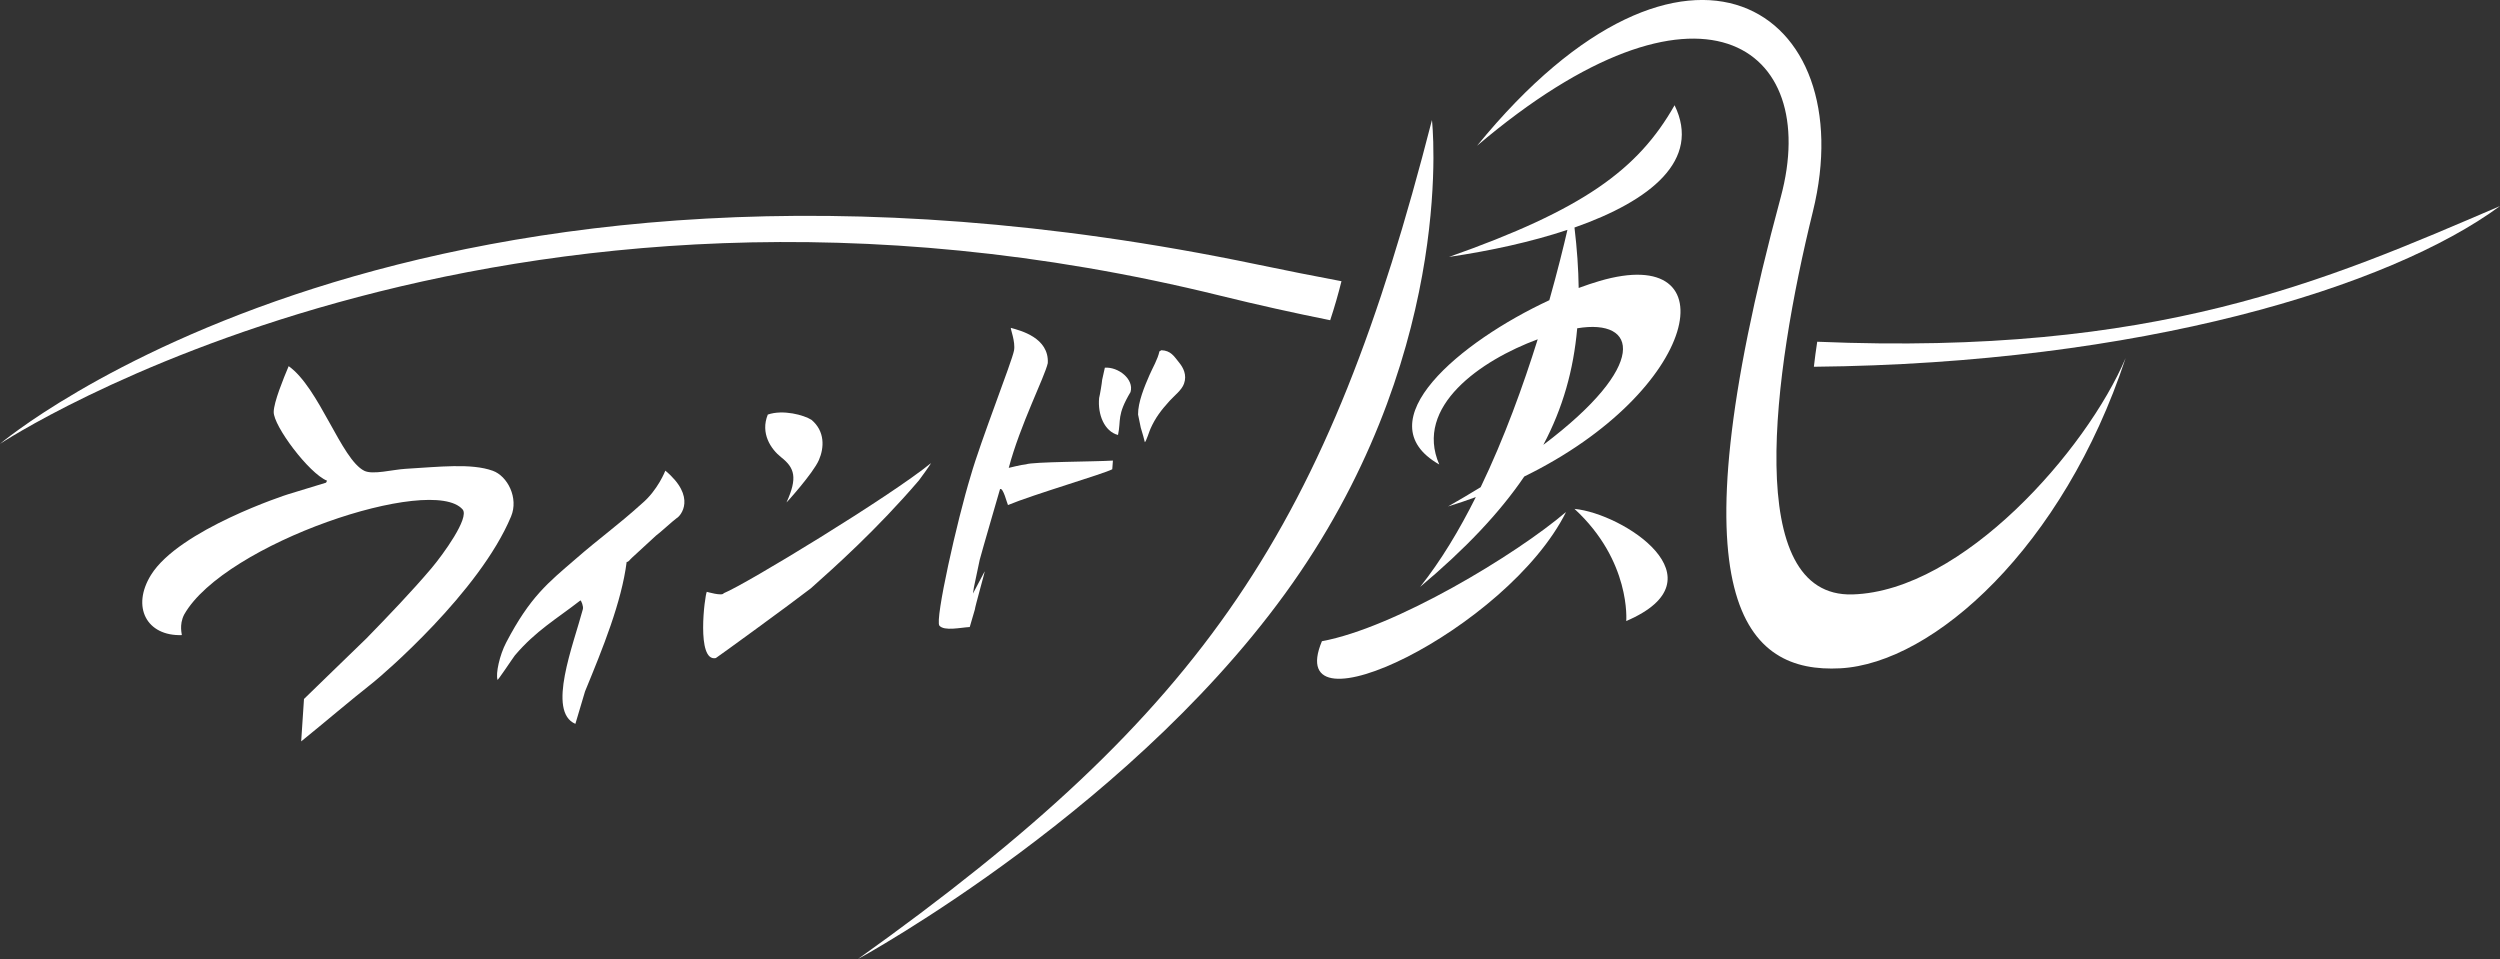
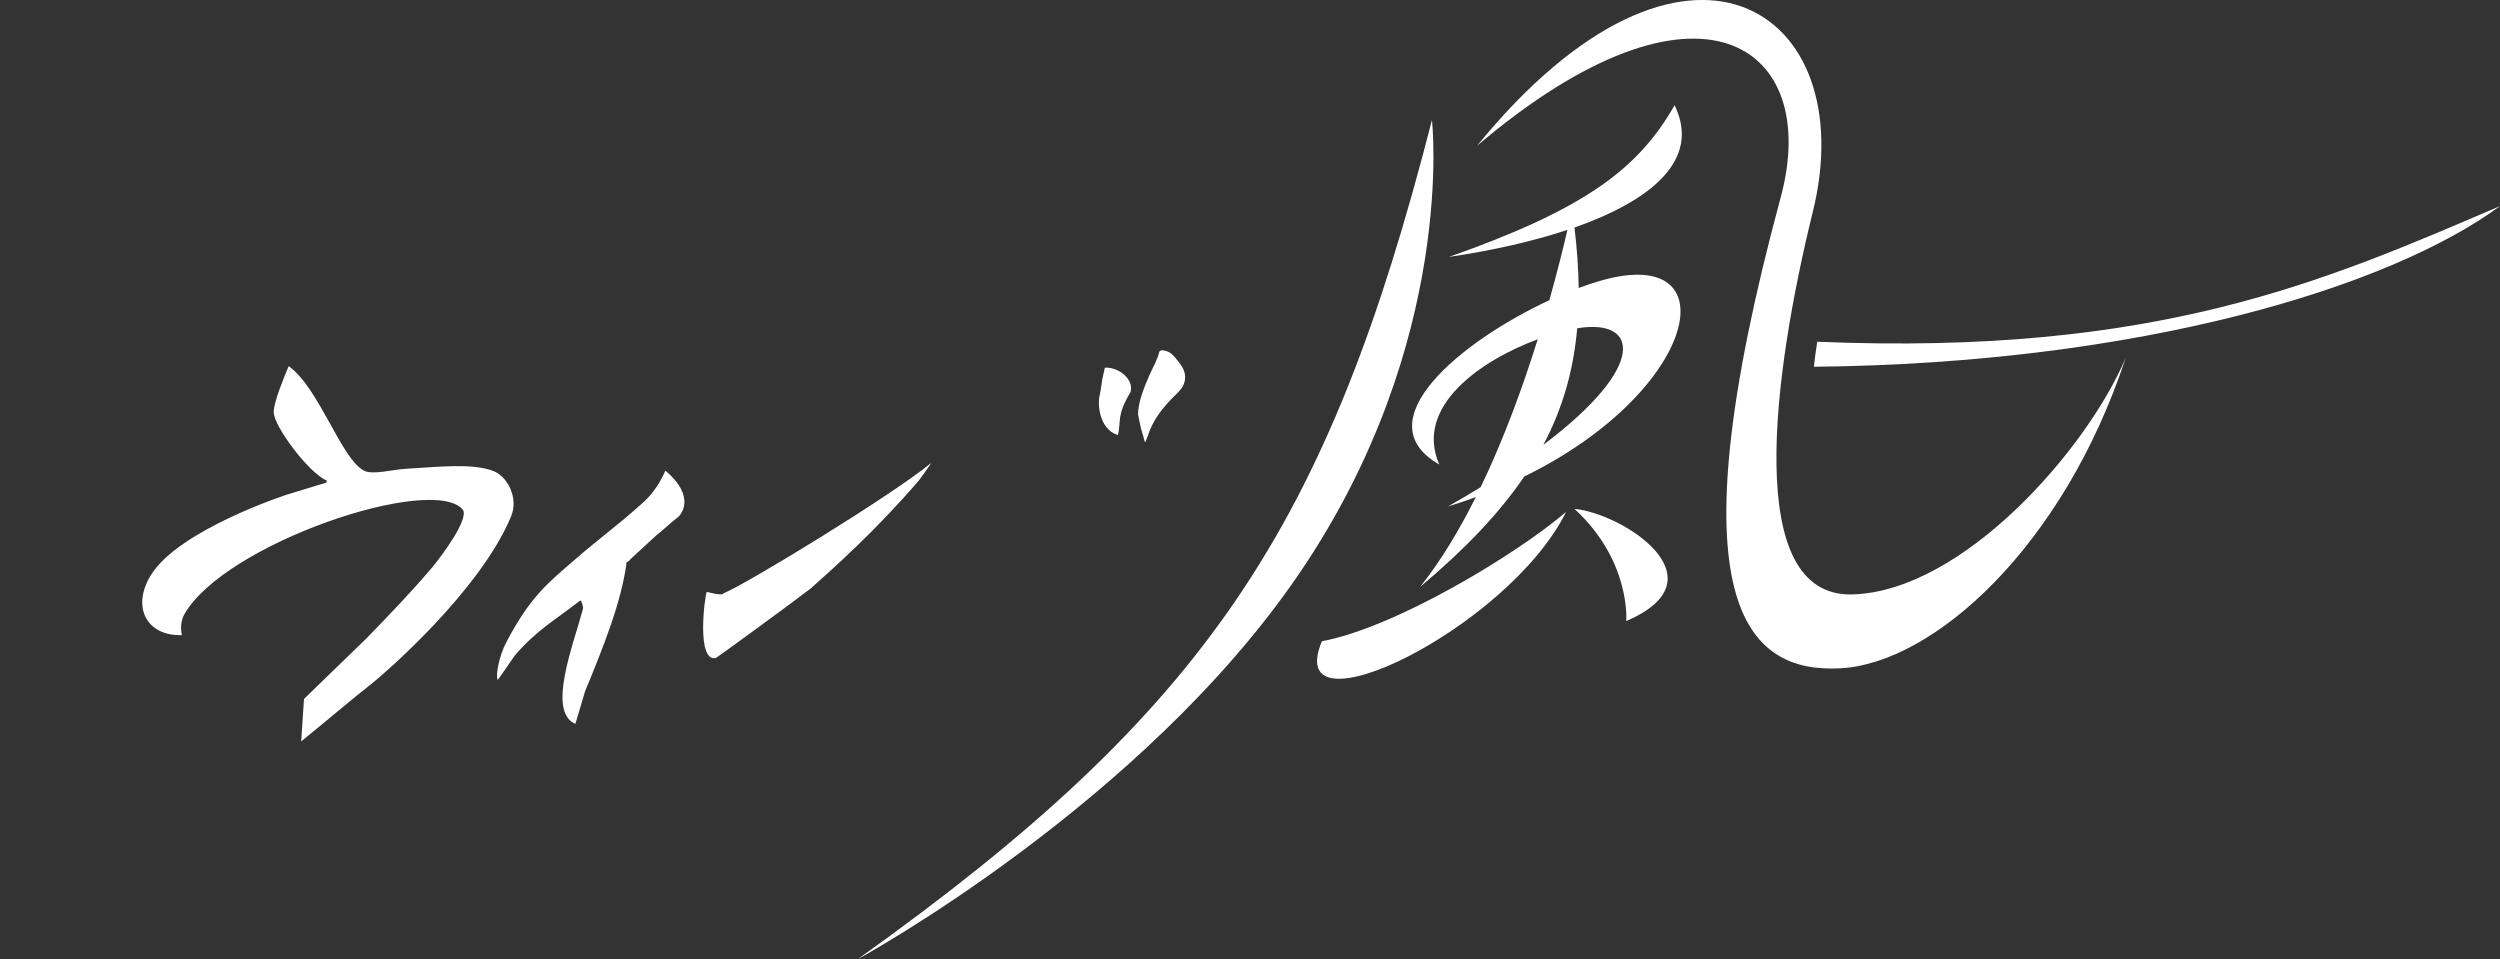
<svg xmlns="http://www.w3.org/2000/svg" version="1.1" id="レイヤー_1" x="0px" y="0px" viewBox="0 0 613.41 235.35" style="enable-background:new 0 0 613.41 235.35;" xml:space="preserve">
  <rect x="0" y="0" width="613.41" height="235.35" fill="#333333" stroke="none" />
  <style type="text/css">
	.st0{fill:#FFFFFF;}
</style>
  <g id="レイヤー_1_1_">
</g>
  <g id="ロゴ">
</g>
  <g id="文字">
    <g>
      <path class="st0" d="M445.06,89.99c80.06-0.8,141.26-19.48,168.35-39.43c-42.9,18.38-84.12,36.78-167.53,33.29    C445.55,85.92,445.3,87.98,445.06,89.99z" />
-       <path class="st0" d="M299.54,72.58c9.05,2.23,18.01,4.22,26.84,5.99c1.08-3.25,2-6.49,2.77-9.57c-6.78-1.28-13.66-2.64-20.79-4.13    C102.42,21.92,0,108.91,0,108.91S121.15,28.52,299.54,72.58z" />
      <path class="st0" d="M351.35,29.45c-25.56,99.79-55.04,144.69-140.89,205.89c0,0,69.91-38,108.5-94.87    C357.54,83.61,351.35,29.45,351.35,29.45z" />
      <path class="st0" d="M454.57,145.85c-26.99,0.82-19.59-53.98-9.75-93.96c12.23-49.74-31.17-78.89-82.4-16.13    c54.5-46.25,84.6-24.68,74.51,12.63c-27.01,99.85-8.33,116.79,14.59,115.59c22.9-1.21,54.74-29.8,70.03-76.12    C511.9,110.53,481.56,145.03,454.57,145.85z" />
      <path class="st0" d="M410.88,25.82c-9,15.89-22.55,25.65-55.35,37.22c10.14-1.49,20.24-3.7,29.06-6.64    c-0.92,3.99-2.4,10.03-4.44,17.26c-21.79,10.11-45.54,29.75-27.01,40.31c-6.21-14.26,10.24-25.57,24.16-30.72    c-3.54,11.32-8.2,24.24-14,36.29c-2.52,1.54-5.18,3.12-8.01,4.73c2.35-0.72,4.61-1.49,6.82-2.3c-4.03,8.07-8.59,15.67-13.67,22.04    c11.11-9.33,19.48-18.15,25.56-27.09c43.12-21.09,50.72-57.45,18.43-47.96c-1.63,0.48-3.33,1.05-5.08,1.7    c-0.06-4.72-0.41-9.65-1.03-14.83C405.06,49.24,417.44,39.26,410.88,25.82z M378.68,109.15c4.79-9.04,7.41-18.37,8.31-28.6    C401.93,78.07,404.58,89.63,378.68,109.15z" />
      <path class="st0" d="M384.26,125.61c-12.29,10.5-41.98,28.41-59.91,31.72C314.37,181.2,369.91,154.44,384.26,125.61z" />
      <path class="st0" d="M386.32,124.86c13.92,12.8,12.7,27.52,12.7,27.52C423.18,142.04,398.2,125.99,386.32,124.86z" />
-       <path class="st0" d="M240.39,137.34c0.49-1.9,4.98-17.33,4.98-17.33c0.77-0.49,1.72,3.51,1.95,3.91    c6.06-2.54,23.59-7.68,25.59-8.78c0.05-0.71,0.09-1.41,0.16-2.13c-4.43,0.28-19.7,0.28-21.32,0.92c-1.13,0.09-4.14,0.85-4.24,0.87    c2.82-10.63,8.79-22.22,9.58-25.7c0.34-6.27-6.75-8-9.05-8.65c-0.2,0.11,1.17,3.4,0.76,5.57c-0.5,2.69-8.22,22.28-10.61,30.69    c-3.34,10.91-8.86,35.49-7.69,36.81c1.21,1.38,5.15,0.46,7.44,0.33c0.41-1.43,0.85-2.85,1.25-4.28c0.02-0.61,2.52-9.39,2.42-9.39    c-0.28,0.62-2.59,4.82-2.88,5.45c0.08-0.51,0.17-1.03,0.24-1.56C239.43,141.86,239.89,139.6,240.39,137.34z" />
      <path class="st0" d="M284.97,85.93c-0.15,0.09-0.32,0.18-0.49,0.28c-0.41,1.95-1.66,4.02-2.44,5.82c-1.21,2.77-2.84,6.67-2.8,9.68    c0.22,1.06,0.43,2.14,0.66,3.21c0.43,1.4,0.87,2.96,1,3.57c0.28-0.03,1.16-2.84,1.38-3.28c1.2-2.72,2.68-4.63,4.68-6.83    c1.13-1.27,3.01-2.65,3.56-4.26c0.76-2.13-0.21-3.93-1.16-5.1C288.05,87.39,287.29,86.03,284.97,85.93z" />
      <path class="st0" d="M277.39,96.2c0.92-3.19-3.04-6.23-6.3-5.98c-0.24,0.99-0.44,1.99-0.66,2.97c-0.06,0.84-0.56,3.78-0.74,4.44    c-0.4,4.06,1.28,8.23,4.63,9.1C275.12,102.98,273.96,101.95,277.39,96.2z" />
      <path class="st0" d="M163.25,115.48c0,0-1.84,4.8-5.78,8.1c-6.08,5.49-10.15,8.27-16.33,13.66c-6.6,5.7-11.06,9.15-16.93,20.39    c-1.64,3.11-2.61,7.68-2.14,9.14c-0.3,0.82,4.01-5.68,4.25-5.94c5.17-6.1,10.25-8.96,16.09-13.51c0.2,0,0.79,1.47,0.61,2.14    c-2.33,8.77-8.87,25.16-1.84,28.15c0.39-1.41,1.99-6.58,2.37-7.97c4.39-10.66,8.96-21.91,10.21-31.75    c0.5,0.01,0.82-0.64,1.29-1.03c1.97-1.81,3.94-3.63,5.91-5.44c1.07-0.77,3.96-3.47,5.04-4.26    C167.03,126.62,170.99,121.95,163.25,115.48z" />
-       <path class="st0" d="M200.93,112.87c1.32-3.03,1.51-7.05-1.81-9.85c-1.86-1.19-6.98-2.59-10.73-1.3    c-1.87,4.59,0.75,8.49,3.31,10.5c3.26,2.58,4.05,4.97,1.28,11.06C192.91,123.42,199.53,116.11,200.93,112.87z" />
      <path class="st0" d="M225.47,117.87c0.02,0,3.01-4.09,2.94-4.22c-10.02,8.17-45.31,29.66-50.84,31.91    c-0.3,0.78-4.15-0.35-4.15-0.35c-0.49,0.88-2.63,17.24,2.21,16.26c0.19-0.06,18.49-13.36,23.33-17.12    C204.78,139.16,215.13,129.94,225.47,117.87z" />
      <path class="st0" d="M120.91,115.51c-5.26-1.9-13.16-0.96-21.37-0.48c-3.25,0.19-8.07,1.53-10.17,0.48    c-5.63-2.8-11.03-20.32-18.54-25.67c-1.3,3.07-3.65,8.85-3.67,11.23c-0.09,3.39,8.64,15.09,13.09,16.88    c-0.08,0.18-0.17,0.32-0.25,0.48c-3.14,0.97-6.25,1.92-9.36,2.86c-0.15,0.02-26.69,8.66-33.59,19.78    c-4.88,7.88-1.03,15.05,7.55,14.76c0.13,0-0.76-2.43,0.6-5.06c9.91-17.48,60.81-34.45,68.31-25.77    c1.75,2.04-4.81,11.06-7.63,14.41c-4.77,5.64-10.69,11.81-15.95,17.21c-2.34,2.29-14.74,14.26-15.34,14.88l-0.69,10.41    c5.91-4.78,11.78-9.82,17.71-14.5c2.23-1.79,26.02-22.08,33.79-40.69C127.3,122.19,124.52,116.8,120.91,115.51z" />
    </g>
  </g>
</svg>